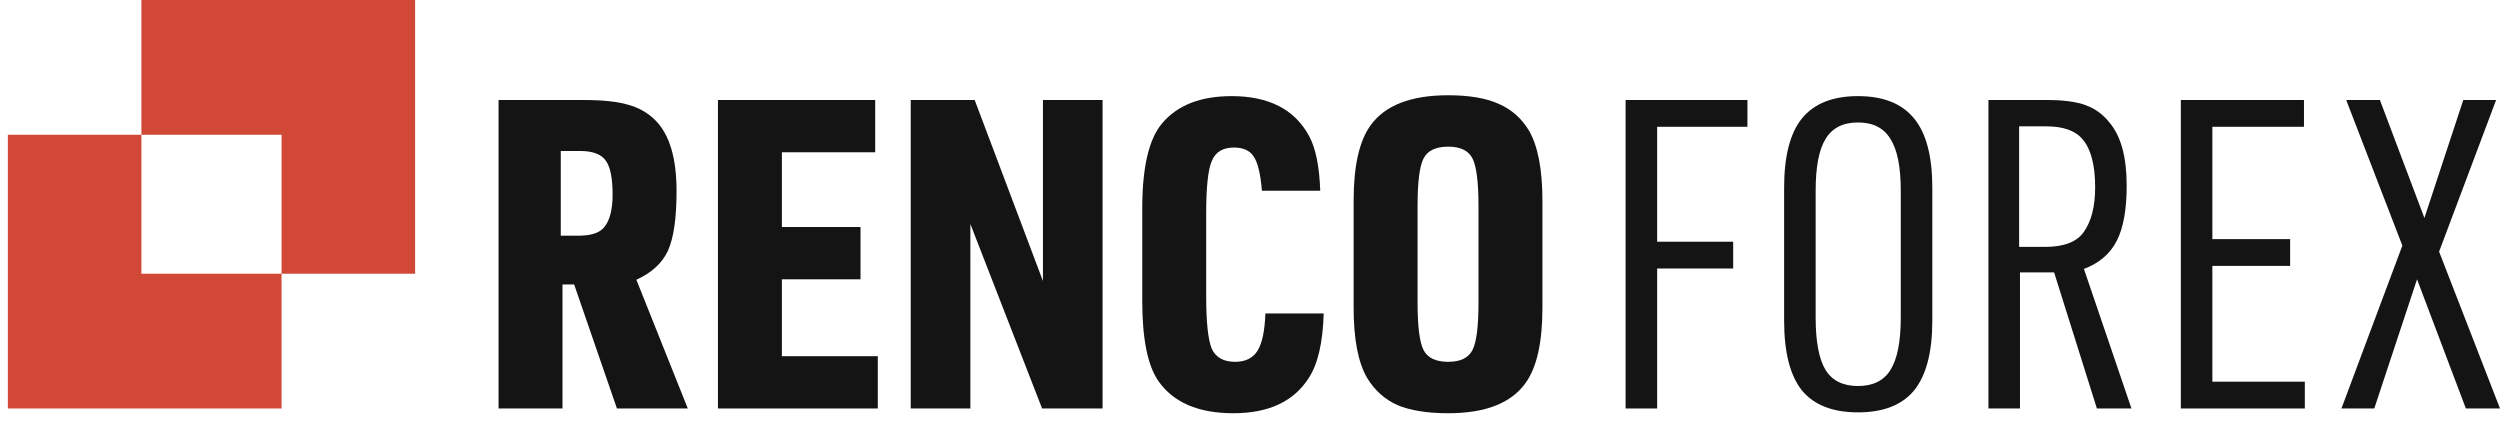
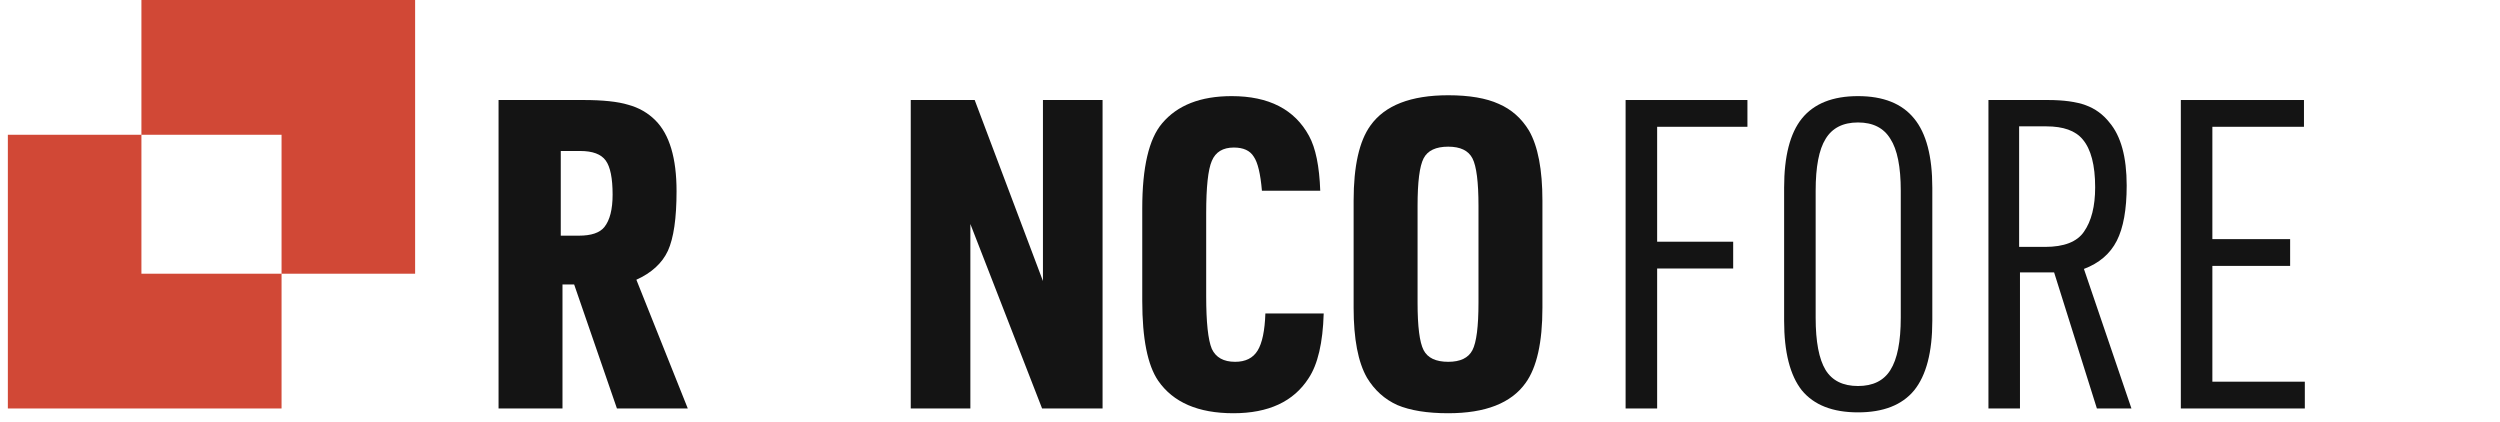
<svg xmlns="http://www.w3.org/2000/svg" width="225" height="38" viewBox="0 0 225 38" fill="none">
  <path d="M50.624 25.604V36.763H44.87V9.001H52.491C54.254 9.001 55.602 9.143 56.535 9.428C57.494 9.687 58.31 10.154 58.984 10.828C60.255 12.098 60.89 14.224 60.89 17.205C60.89 19.642 60.63 21.43 60.112 22.571C59.593 23.685 58.647 24.554 57.273 25.176L61.901 36.763H55.524L51.674 25.604H50.624ZM50.469 21.21H52.102C53.217 21.21 53.981 20.951 54.396 20.432C54.889 19.81 55.135 18.838 55.135 17.516C55.135 16.038 54.928 15.014 54.513 14.444C54.098 13.874 53.333 13.589 52.219 13.589H50.469V21.21Z" fill="#141414" />
-   <path d="M64.615 36.763V9.001H78.768V13.705H70.37V20.432H77.446V25.137H70.37V32.058H79.002V36.763H64.615Z" fill="#141414" />
  <path d="M81.967 36.763V9.001H87.722L93.865 25.292V9.001H99.231V36.763H93.788L87.333 20.16V36.763H81.967Z" fill="#141414" />
  <path d="M113.884 28.209H119.133C119.056 30.853 118.602 32.797 117.773 34.041C116.425 36.141 114.169 37.191 111.007 37.191C107.844 37.191 105.589 36.218 104.241 34.274C103.282 32.875 102.803 30.477 102.803 27.081V18.76C102.803 15.053 103.399 12.5 104.591 11.1C105.965 9.467 108.052 8.651 110.851 8.651C114.195 8.651 116.515 9.843 117.811 12.228C118.408 13.316 118.745 14.963 118.822 17.166H113.573C113.444 15.636 113.197 14.613 112.834 14.094C112.497 13.55 111.901 13.278 111.046 13.278C110.061 13.278 109.4 13.679 109.063 14.483C108.726 15.261 108.557 16.829 108.557 19.188V26.653C108.557 29.012 108.726 30.593 109.063 31.397C109.426 32.175 110.126 32.563 111.162 32.563C112.096 32.563 112.77 32.227 113.184 31.553C113.599 30.879 113.832 29.764 113.884 28.209Z" fill="#141414" />
  <path d="M121.826 27.703V18.06C121.826 14.95 122.332 12.694 123.343 11.295C124.639 9.48 126.972 8.573 130.342 8.573C132.234 8.573 133.75 8.832 134.891 9.35C136.032 9.843 136.939 10.647 137.613 11.761C138.416 13.161 138.818 15.261 138.818 18.06V27.703C138.818 30.814 138.313 33.069 137.302 34.469C136.006 36.283 133.686 37.191 130.342 37.191C128.449 37.191 126.92 36.944 125.754 36.452C124.613 35.933 123.706 35.117 123.032 34.002C122.228 32.602 121.826 30.503 121.826 27.703ZM133.064 27.237V18.527C133.064 16.375 132.882 14.95 132.519 14.25C132.156 13.55 131.43 13.2 130.342 13.2C129.227 13.2 128.488 13.55 128.125 14.25C127.762 14.95 127.581 16.375 127.581 18.527V27.237C127.581 29.388 127.762 30.814 128.125 31.514C128.488 32.214 129.227 32.563 130.342 32.563C131.43 32.563 132.156 32.214 132.519 31.514C132.882 30.814 133.064 29.388 133.064 27.237Z" fill="#141414" />
  <path d="M146.304 36.763V9.001H157.269V11.411H149.143V21.754H155.986V24.165H149.143V36.763H146.304Z" fill="#141414" />
  <path d="M160.571 28.87V16.894C160.571 14.068 161.102 11.995 162.165 10.672C163.254 9.325 164.939 8.651 167.22 8.651C169.501 8.651 171.186 9.325 172.275 10.672C173.363 11.995 173.908 14.068 173.908 16.894V28.87C173.908 31.695 173.363 33.782 172.275 35.13C171.186 36.452 169.501 37.113 167.22 37.113C164.939 37.113 163.254 36.452 162.165 35.13C161.102 33.782 160.571 31.695 160.571 28.87ZM171.069 28.598V17.166C171.069 15.014 170.758 13.459 170.136 12.5C169.54 11.515 168.568 11.022 167.22 11.022C165.872 11.022 164.9 11.515 164.304 12.5C163.707 13.459 163.409 15.014 163.409 17.166V28.598C163.409 30.749 163.707 32.317 164.304 33.302C164.9 34.261 165.872 34.741 167.22 34.741C168.568 34.741 169.54 34.261 170.136 33.302C170.758 32.317 171.069 30.749 171.069 28.598Z" fill="#141414" />
  <path d="M181.798 24.515V36.763H178.96V9.001H184.287C185.713 9.001 186.853 9.156 187.709 9.467C188.564 9.778 189.277 10.297 189.847 11.022C190.884 12.241 191.402 14.133 191.402 16.699C191.402 18.851 191.104 20.51 190.508 21.676C189.912 22.843 188.927 23.685 187.553 24.204L191.83 36.763H188.72L184.87 24.515H181.798ZM181.721 22.221H184.054C185.764 22.221 186.931 21.767 187.553 20.86C188.227 19.901 188.564 18.566 188.564 16.855C188.564 14.859 188.188 13.42 187.436 12.539C186.788 11.761 185.7 11.372 184.17 11.372H181.721V22.221Z" fill="#141414" />
  <path d="M196.275 36.763V9.001H207.357V11.411H199.113V21.521H206.112V23.931H199.113V34.352H207.434V36.763H196.275Z" fill="#141414" />
-   <path d="M216.212 22.104L211.158 9.001H214.191L218.196 19.616L221.695 9.001H224.65L219.518 22.648L225 36.763H221.928L217.534 25.137L213.685 36.763H210.73L216.212 22.104Z" fill="#141414" />
  <path fill-rule="evenodd" clip-rule="evenodd" d="M37.361 0H12.728V12.129H0.707V36.763H25.34V24.634H37.361V0ZM25.34 24.634V12.129H12.728V24.634H25.34Z" fill="#D14836" />
</svg>